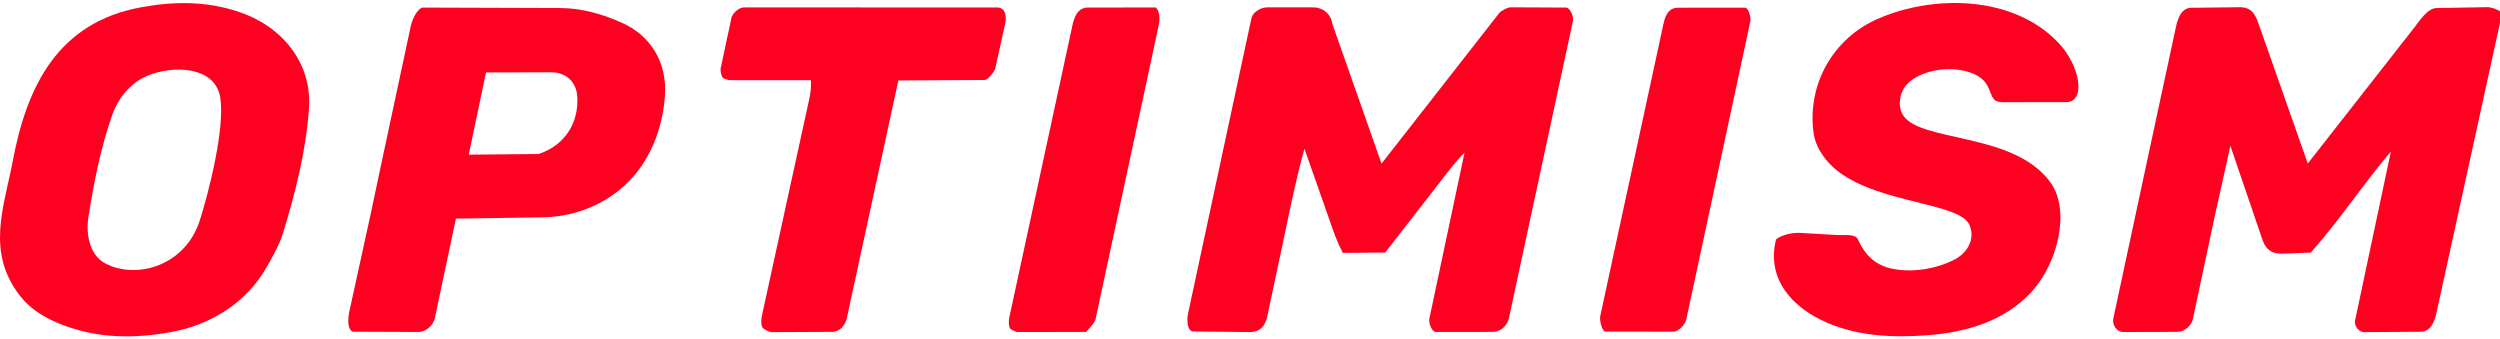
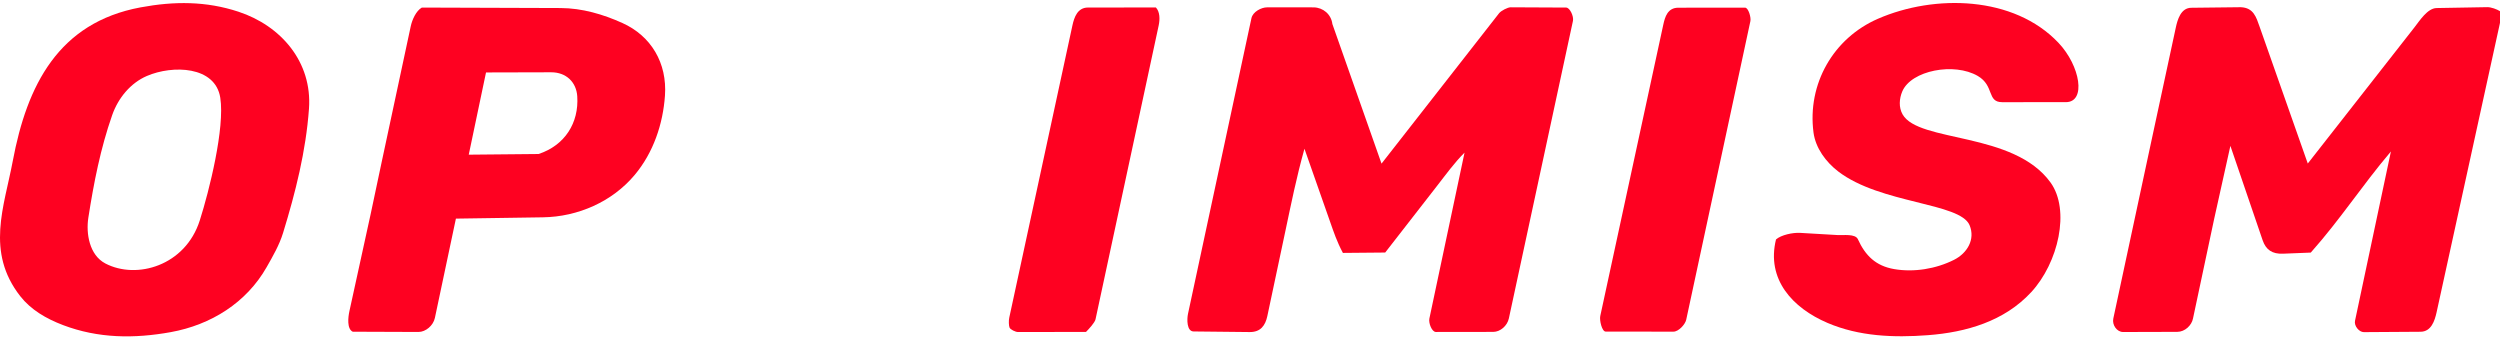
<svg xmlns="http://www.w3.org/2000/svg" id="a" viewBox="0 0 540 73.299">
  <path d="M540,2.418v2.513l-13.693,62.512c-.409,1.868-1.171,4.202-3.474,4.217l-12.242.081c-1.013.007-2.144-1.338-1.909-2.447l7.757-36.577c-6.443,7.617-10.789,14.496-17.31,21.842l-6.011.24c-2.301.092-3.679-.828-4.391-2.911l-6.963-20.379-3.513,15.82-4.555,21.436c-.281,1.517-1.755,2.911-3.394,2.916l-11.719.033c-1.312.004-2.409-1.506-2.106-2.916l7.947-37.055,5.549-25.778c.356-1.654,1.062-4.26,3.338-4.285l10.702-.122c2.758.117,3.328,2.128,4.066,4.223l10.403,29.542,23.047-29.423c1.131-1.443,2.814-4.125,4.775-4.16l10.942-.192c.861-.015,2.098.46,2.753.87Z" fill="#fe0121" />
  <path d="M316.343,32.965c-2.162,2.151-3.932,4.603-5.903,7.137l-11.237,14.444-9.136.083c-1.298-2.419-1.974-4.476-2.828-6.906l-5.476-15.594c-1.738,6.221-2.85,11.784-4.129,17.814l-3.886,18.317c-.435,2.052-1.465,3.489-3.806,3.464l-12.126-.13c-1.492-.016-1.456-2.644-1.209-3.796l13.706-63.868c.301-1.402,2.157-2.342,3.376-2.342l10.056.003c2.06.032,3.798,1.509,4.051,3.597l10.615,30.155,25.385-32.472c.433-.554,1.869-1.298,2.505-1.295l11.986.058c.811.004,1.681,1.907,1.472,2.875l-13.843,64.271c-.343,1.593-1.846,2.906-3.381,2.908l-12.386.017c-.869.001-1.606-1.932-1.404-2.886l7.598-35.856Z" fill="#fe0121" />
  <path d="M13.58,70.206c-3.62-1.376-6.912-3.299-9.202-6.225-7.515-9.604-3.474-19.318-1.612-29.235C5.826,18.447,12.61,4.889,30.356,1.593c7.29-1.354,14.155-1.367,21.158.939,9.147,3.011,15.957,10.831,15.226,20.955-.663,9.17-2.905,18.055-5.593,26.807-.811,2.642-2.207,5.042-3.551,7.407-4.369,7.686-12.018,12.469-20.716,14.04-7.858,1.419-15.63,1.382-23.3-1.534ZM43.151,47.619c2.045-6.422,5.444-19.99,4.43-26.505-1.069-6.872-10.301-7.096-15.854-4.706-3.515,1.513-6.19,4.731-7.498,8.464-2.513,7.174-3.961,14.542-5.146,22.156-.524,3.367.188,8.061,3.681,9.885,6.74,3.519,17.267.505,20.387-9.294Z" fill="#fe0121" />
  <path d="M438.727,63.122c-5.807,6.282-14.039,8.655-22.31,9.279-7.427.561-14.868.256-21.668-2.648-7.578-3.236-13.25-9.424-11.133-18.031,1.101-.981,3.642-1.513,5.195-1.422l8.169.476c1.157.067,3.766-.326,4.318.889,1.607,3.539,3.859,5.778,7.856,6.462,4.248.728,9.009-.034,12.937-2.016,2.783-1.405,4.627-4.367,3.339-7.464-2.036-4.896-19.207-4.599-28.355-11.597-2.684-2.053-4.92-5.079-5.359-8.43-1.376-10.5,4.291-20.38,13.928-24.571,12.236-5.322,29.34-4.98,38.982,5.195,4.727,4.988,6.036,12.82,1.595,12.821l-13.757.003c-3.332.001-1.634-3.539-5.254-5.657-5.098-2.983-14.379-1.215-16.313,3.325-.665,1.561-.803,3.448.065,4.975,3.487,6.133,23.994,3.655,31.956,14.711,4.3,5.97,1.692,17.34-4.189,23.701Z" fill="#fe0121" />
  <path d="M93.931,68.685c-.344,1.624-1.976,3.024-3.539,3.019l-14.197-.053c-1.3-.606-1.005-3.151-.726-4.425l4.591-20.98,2.395-11.314,6.264-29.258c.3-1.403,1.147-3.325,2.395-4.039l29.926.101c4.729.016,9.232,1.361,13.387,3.23,6.229,2.801,9.698,8.669,9.204,15.687-.429,6.112-2.48,12.284-6.538,17.131-4.846,5.789-12.262,9.043-19.82,9.156l-18.798.282-4.544,21.462ZM116.336,33.265c5.699-1.88,8.732-6.746,8.351-12.478-.202-3.03-2.375-5.183-5.653-5.174l-14.054.036-3.73,17.761,15.086-.145Z" fill="#fe0121" />
-   <path d="M179.715,71.679l-12.963.064c-.644.003-1.882-.628-2.129-1.131-.246-.503-.234-1.582-.053-2.41l10.2-46.68c.326-1.494.468-2.67.387-4.196l-17.388-.012c-.534-0-1.379-.289-1.672-.572-.294-.283-.545-1.466-.421-2.046l2.319-10.84c.204-.956,1.601-2.258,2.699-2.258l54.703.013c1.895 0,2.016,2.181,1.757,3.352l-2.176,9.809c-.194.671-1.488,2.496-2.311,2.501l-18.622.106-11.132,51.355c-.319,1.473-1.45,2.939-3.198,2.947Z" fill="#fe0121" />
  <path d="M234.577,71.694l-14.71.023c-.496.001-1.638-.528-1.806-.967-.168-.44-.207-1.46-.06-2.14l13.643-63.122c.386-1.787,1.121-3.859,3.357-3.861l14.671-.014c.869.931.896,2.523.6,3.901l-13.639,63.459c-.147.685-1.379,2.04-2.056,2.721Z" fill="#fe0121" />
  <path d="M361.467,71.637l-14.639-.013c-.811-.001-1.37-2.441-1.172-3.357l13.614-62.932c.371-1.716.945-3.667,3.257-3.67l14.399-.013c.736-.001,1.33,2.125,1.163,2.898l-13.866,64.515c-.213.992-1.636,2.573-2.756,2.572Z" fill="#fe0121" />
</svg>